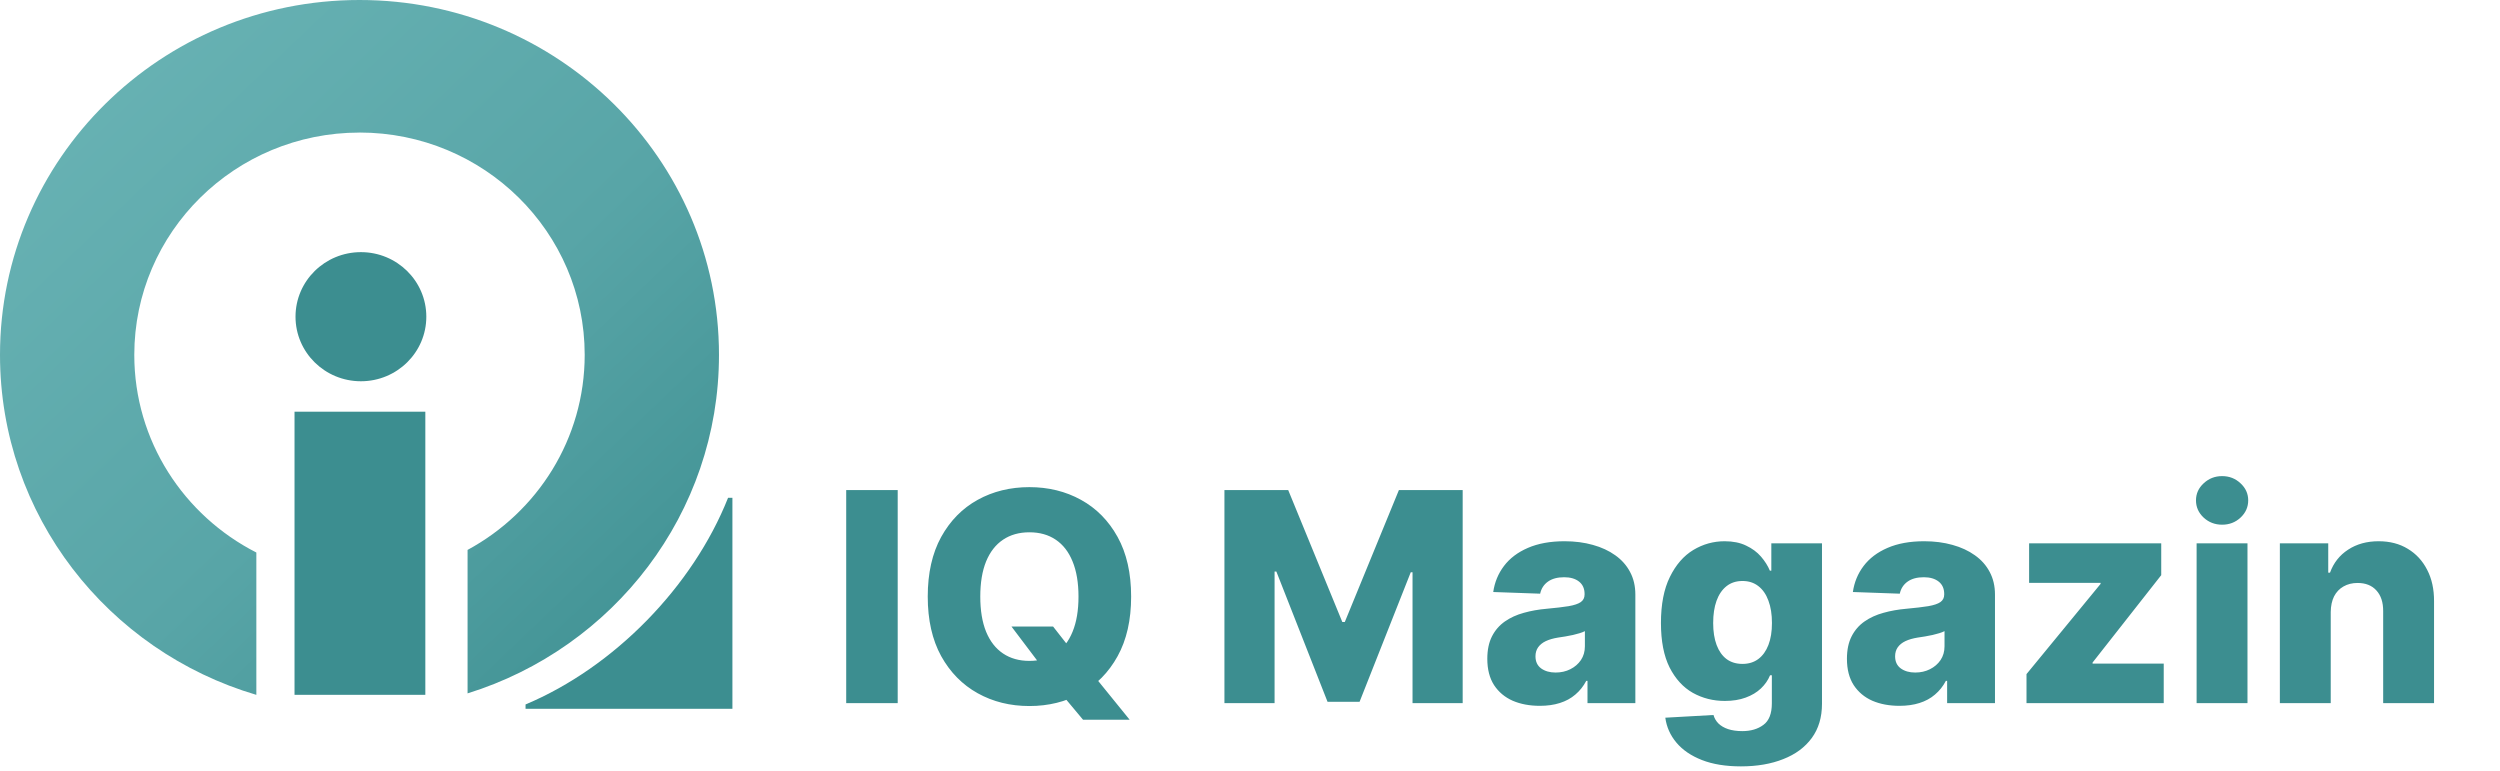
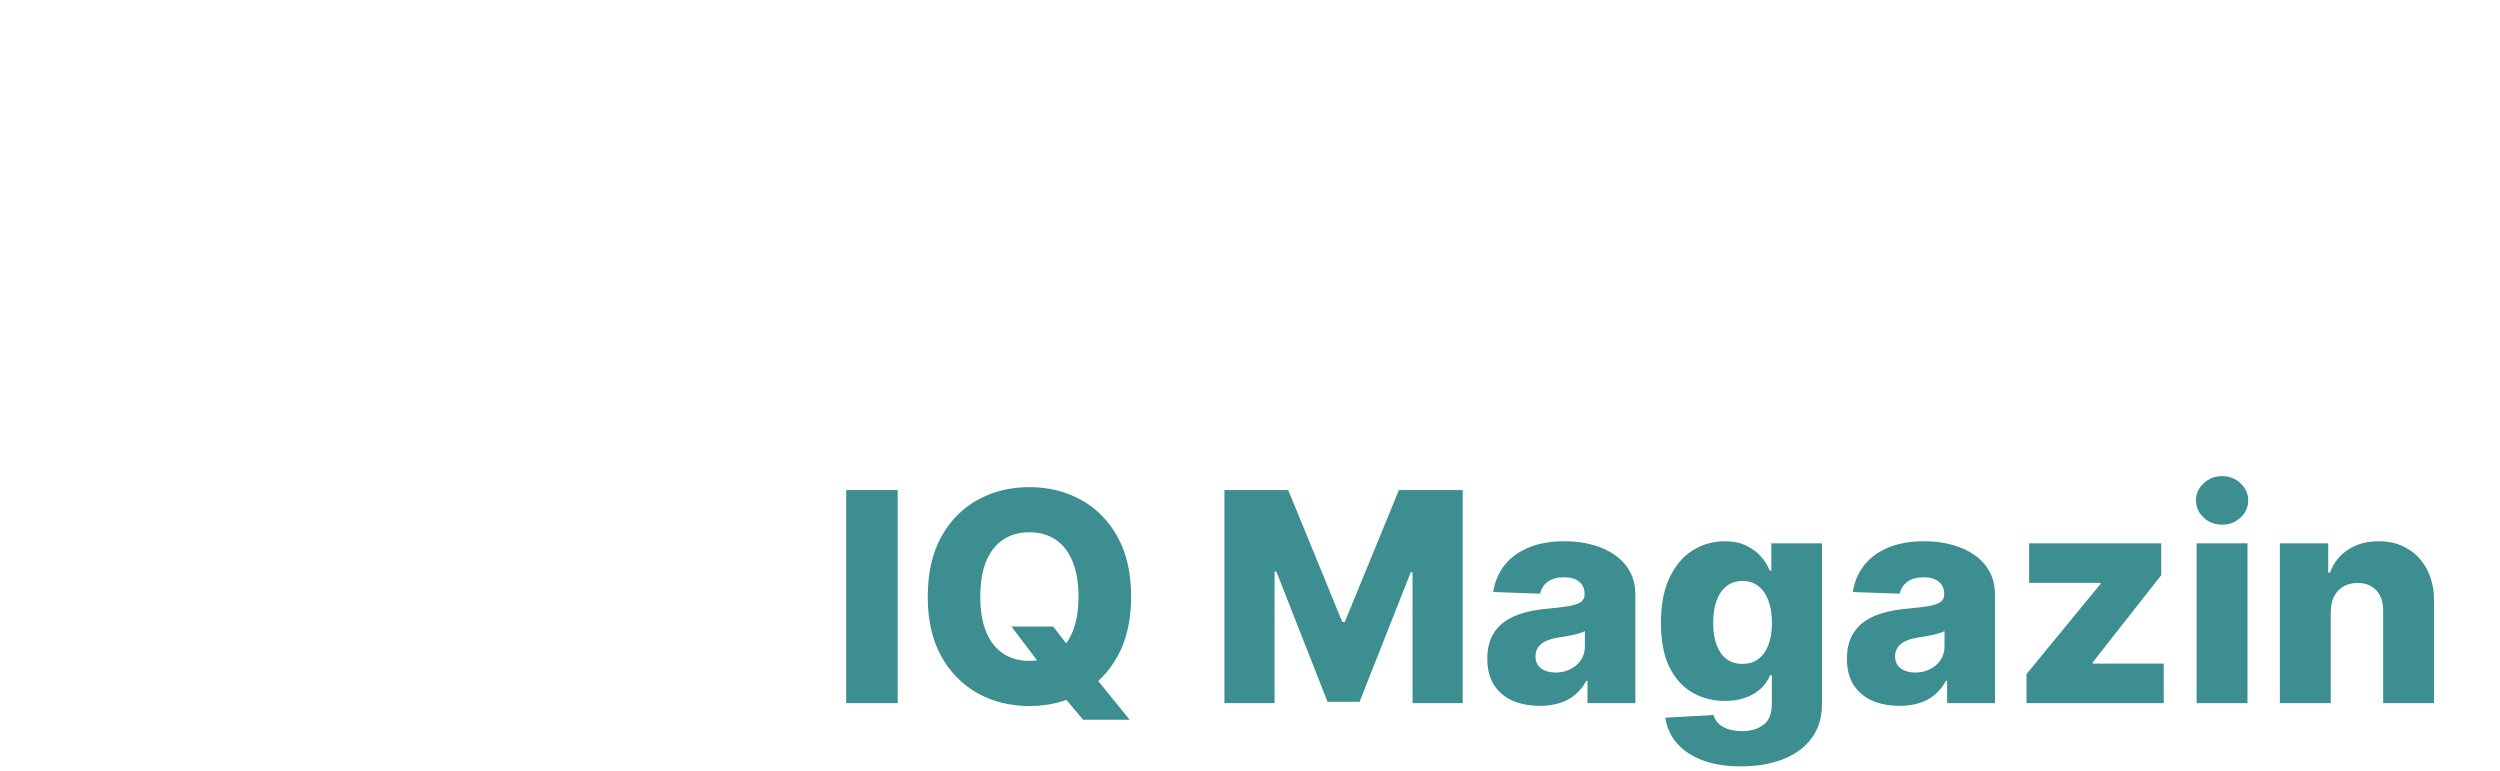
<svg xmlns="http://www.w3.org/2000/svg" width="256" height="79" viewBox="0 0 256 79" fill="none">
  <path d="M91.925 50.182V72H86.651V50.182H91.925ZM103.577 64.159H107.838L109.649 66.471L112.025 69.198L115.679 73.704H110.906L108.35 70.647L106.837 68.474L103.577 64.159ZM115.828 61.091C115.828 63.492 115.367 65.526 114.443 67.195C113.52 68.864 112.27 70.132 110.693 70.999C109.124 71.865 107.362 72.298 105.409 72.298C103.449 72.298 101.684 71.862 100.115 70.988C98.545 70.114 97.299 68.847 96.375 67.185C95.459 65.516 95.001 63.484 95.001 61.091C95.001 58.69 95.459 56.656 96.375 54.986C97.299 53.318 98.545 52.05 100.115 51.183C101.684 50.317 103.449 49.883 105.409 49.883C107.362 49.883 109.124 50.317 110.693 51.183C112.27 52.05 113.52 53.318 114.443 54.986C115.367 56.656 115.828 58.69 115.828 61.091ZM110.438 61.091C110.438 59.67 110.235 58.47 109.83 57.49C109.433 56.51 108.857 55.768 108.105 55.264C107.359 54.759 106.46 54.507 105.409 54.507C104.365 54.507 103.467 54.759 102.714 55.264C101.961 55.768 101.382 56.51 100.977 57.49C100.58 58.47 100.381 59.67 100.381 61.091C100.381 62.511 100.58 63.712 100.977 64.692C101.382 65.672 101.961 66.414 102.714 66.918C103.467 67.423 104.365 67.675 105.409 67.675C106.46 67.675 107.359 67.423 108.105 66.918C108.857 66.414 109.433 65.672 109.83 64.692C110.235 63.712 110.438 62.511 110.438 61.091ZM125.382 50.182H131.912L137.452 63.69H137.708L143.248 50.182H149.778V72H144.643V58.598H144.462L139.221 71.862H135.939L130.698 58.523H130.517V72H125.382V50.182ZM157.68 72.277C156.636 72.277 155.709 72.103 154.9 71.755C154.097 71.4 153.461 70.867 152.993 70.157C152.531 69.44 152.3 68.541 152.3 67.462C152.3 66.553 152.46 65.785 152.78 65.16C153.099 64.535 153.54 64.028 154.101 63.637C154.662 63.246 155.308 62.952 156.04 62.753C156.771 62.547 157.552 62.408 158.383 62.337C159.314 62.252 160.063 62.163 160.631 62.071C161.199 61.972 161.611 61.833 161.867 61.656C162.13 61.471 162.261 61.212 162.261 60.878V60.825C162.261 60.278 162.073 59.855 161.697 59.557C161.32 59.258 160.812 59.109 160.173 59.109C159.484 59.109 158.93 59.258 158.511 59.557C158.092 59.855 157.826 60.267 157.712 60.793L152.907 60.622C153.05 59.628 153.415 58.74 154.005 57.959C154.601 57.17 155.418 56.553 156.455 56.105C157.499 55.651 158.753 55.423 160.216 55.423C161.26 55.423 162.222 55.548 163.103 55.796C163.983 56.038 164.751 56.393 165.404 56.861C166.057 57.323 166.562 57.891 166.917 58.566C167.279 59.241 167.46 60.011 167.46 60.878V72H162.559V69.72H162.432C162.14 70.274 161.768 70.743 161.313 71.126C160.866 71.51 160.336 71.798 159.726 71.989C159.122 72.181 158.44 72.277 157.68 72.277ZM159.289 68.868C159.85 68.868 160.354 68.754 160.802 68.527C161.256 68.3 161.618 67.987 161.888 67.59C162.158 67.185 162.293 66.716 162.293 66.183V64.628C162.144 64.706 161.963 64.777 161.75 64.841C161.544 64.905 161.317 64.965 161.068 65.022C160.819 65.079 160.564 65.129 160.301 65.171C160.038 65.214 159.786 65.253 159.545 65.288C159.055 65.367 158.635 65.487 158.287 65.651C157.947 65.814 157.684 66.027 157.499 66.29C157.322 66.546 157.233 66.851 157.233 67.206C157.233 67.746 157.425 68.158 157.808 68.442C158.199 68.726 158.692 68.868 159.289 68.868ZM178.273 78.477C176.718 78.477 175.386 78.261 174.278 77.827C173.17 77.394 172.3 76.801 171.668 76.048C171.036 75.296 170.656 74.443 170.528 73.492L175.461 73.215C175.553 73.548 175.724 73.84 175.972 74.088C176.228 74.337 176.558 74.528 176.963 74.663C177.375 74.798 177.858 74.866 178.412 74.866C179.285 74.866 180.006 74.653 180.574 74.227C181.15 73.808 181.437 73.072 181.437 72.021V69.145H181.256C181.05 69.649 180.738 70.1 180.319 70.498C179.9 70.896 179.378 71.208 178.753 71.435C178.135 71.663 177.425 71.776 176.622 71.776C175.429 71.776 174.335 71.499 173.341 70.945C172.354 70.384 171.562 69.518 170.965 68.346C170.376 67.167 170.081 65.651 170.081 63.797C170.081 61.886 170.386 60.313 170.997 59.077C171.608 57.834 172.407 56.915 173.394 56.318C174.388 55.722 175.457 55.423 176.601 55.423C177.46 55.423 178.195 55.572 178.806 55.871C179.424 56.162 179.932 56.538 180.329 57C180.727 57.462 181.029 57.941 181.235 58.438H181.384V55.636H186.572V72.064C186.572 73.449 186.224 74.617 185.528 75.569C184.832 76.521 183.859 77.242 182.609 77.731C181.359 78.229 179.914 78.477 178.273 78.477ZM178.433 67.984C179.065 67.984 179.605 67.817 180.052 67.483C180.5 67.149 180.844 66.67 181.086 66.045C181.327 65.42 181.448 64.671 181.448 63.797C181.448 62.909 181.327 62.146 181.086 61.506C180.851 60.86 180.507 60.363 180.052 60.015C179.605 59.667 179.065 59.493 178.433 59.493C177.787 59.493 177.24 59.67 176.792 60.026C176.345 60.381 176.004 60.881 175.77 61.528C175.542 62.167 175.429 62.923 175.429 63.797C175.429 64.671 175.546 65.42 175.78 66.045C176.015 66.67 176.352 67.149 176.792 67.483C177.24 67.817 177.787 67.984 178.433 67.984ZM194.506 72.277C193.462 72.277 192.536 72.103 191.726 71.755C190.923 71.4 190.288 70.867 189.819 70.157C189.357 69.44 189.126 68.541 189.126 67.462C189.126 66.553 189.286 65.785 189.606 65.16C189.925 64.535 190.366 64.028 190.927 63.637C191.488 63.246 192.134 62.952 192.866 62.753C193.597 62.547 194.379 62.408 195.21 62.337C196.14 62.252 196.889 62.163 197.457 62.071C198.026 61.972 198.438 61.833 198.693 61.656C198.956 61.471 199.087 61.212 199.087 60.878V60.825C199.087 60.278 198.899 59.855 198.523 59.557C198.146 59.258 197.638 59.109 196.999 59.109C196.31 59.109 195.756 59.258 195.337 59.557C194.918 59.855 194.652 60.267 194.538 60.793L189.734 60.622C189.876 59.628 190.241 58.74 190.831 57.959C191.428 57.17 192.244 56.553 193.281 56.105C194.325 55.651 195.579 55.423 197.042 55.423C198.086 55.423 199.048 55.548 199.929 55.796C200.81 56.038 201.577 56.393 202.23 56.861C202.884 57.323 203.388 57.891 203.743 58.566C204.105 59.241 204.286 60.011 204.286 60.878V72H199.386V69.72H199.258C198.967 70.274 198.594 70.743 198.139 71.126C197.692 71.51 197.163 71.798 196.552 71.989C195.948 72.181 195.266 72.277 194.506 72.277ZM196.115 68.868C196.676 68.868 197.18 68.754 197.628 68.527C198.082 68.3 198.445 67.987 198.714 67.59C198.984 67.185 199.119 66.716 199.119 66.183V64.628C198.97 64.706 198.789 64.777 198.576 64.841C198.37 64.905 198.143 64.965 197.894 65.022C197.646 65.079 197.39 65.129 197.127 65.171C196.864 65.214 196.612 65.253 196.371 65.288C195.881 65.367 195.462 65.487 195.114 65.651C194.773 65.814 194.51 66.027 194.325 66.29C194.148 66.546 194.059 66.851 194.059 67.206C194.059 67.746 194.251 68.158 194.634 68.442C195.025 68.726 195.518 68.868 196.115 68.868ZM207.514 72V69.028L215.099 59.791V59.685H207.781V55.636H221.31V58.896L214.279 67.845V67.952H221.566V72H207.514ZM224.933 72V55.636H230.142V72H224.933ZM227.543 53.729C226.811 53.729 226.183 53.488 225.657 53.005C225.131 52.515 224.869 51.925 224.869 51.236C224.869 50.555 225.131 49.972 225.657 49.489C226.183 48.999 226.811 48.754 227.543 48.754C228.281 48.754 228.91 48.999 229.428 49.489C229.954 49.972 230.217 50.555 230.217 51.236C230.217 51.925 229.954 52.515 229.428 53.005C228.91 53.488 228.281 53.729 227.543 53.729ZM238.667 62.668V72H233.458V55.636H238.412V58.641H238.593C238.955 57.639 239.573 56.854 240.447 56.286C241.32 55.711 242.361 55.423 243.568 55.423C244.719 55.423 245.716 55.682 246.562 56.201C247.414 56.712 248.074 57.43 248.543 58.353C249.019 59.269 249.253 60.342 249.246 61.57V72H244.037V62.593C244.044 61.684 243.813 60.974 243.344 60.462C242.883 59.951 242.24 59.695 241.416 59.695C240.869 59.695 240.386 59.816 239.967 60.057C239.555 60.292 239.236 60.629 239.008 61.07C238.788 61.51 238.675 62.043 238.667 62.668Z" fill="#3C8E90" />
-   <path fill-rule="evenodd" clip-rule="evenodd" d="M36.812 13.572C49.548 13.572 59.873 23.763 59.873 36.335C59.873 44.948 55.026 52.444 47.879 56.311V71.002C62.8 66.364 73.624 52.599 73.624 36.337C73.624 16.27 57.143 0 36.812 0C16.482 0 0 16.268 0 36.337C0 52.782 11.067 66.671 26.25 71.154V56.578C18.828 52.796 13.751 45.152 13.751 36.339C13.751 23.767 24.076 13.576 36.812 13.576V13.572Z" fill="url(#paint0_linear_450_882)" />
-   <path d="M43.554 42.158H30.159V71.15H43.554V42.158Z" fill="#3C8E90" />
-   <path d="M36.958 39.041C40.657 39.041 43.655 36.081 43.655 32.43C43.655 28.779 40.657 25.819 36.958 25.819C33.259 25.819 30.261 28.779 30.261 32.43C30.261 36.081 33.259 39.041 36.958 39.041Z" fill="#3C8E90" />
-   <path fill-rule="evenodd" clip-rule="evenodd" d="M53.816 72.578H74.999V50.978H74.553C70.945 60.064 62.89 68.325 53.816 72.136V72.58V72.578Z" fill="#3C8E90" />
  <defs>
    <linearGradient id="paint0_linear_450_882" x1="72.632" y1="72.396" x2="-17.494" y2="-22.028" gradientUnits="userSpaceOnUse">
      <stop stop-color="#3C8E90" />
      <stop offset="0.341" stop-color="#58A5A7" />
      <stop offset="1" stop-color="#75BDBE" />
    </linearGradient>
  </defs>
</svg>